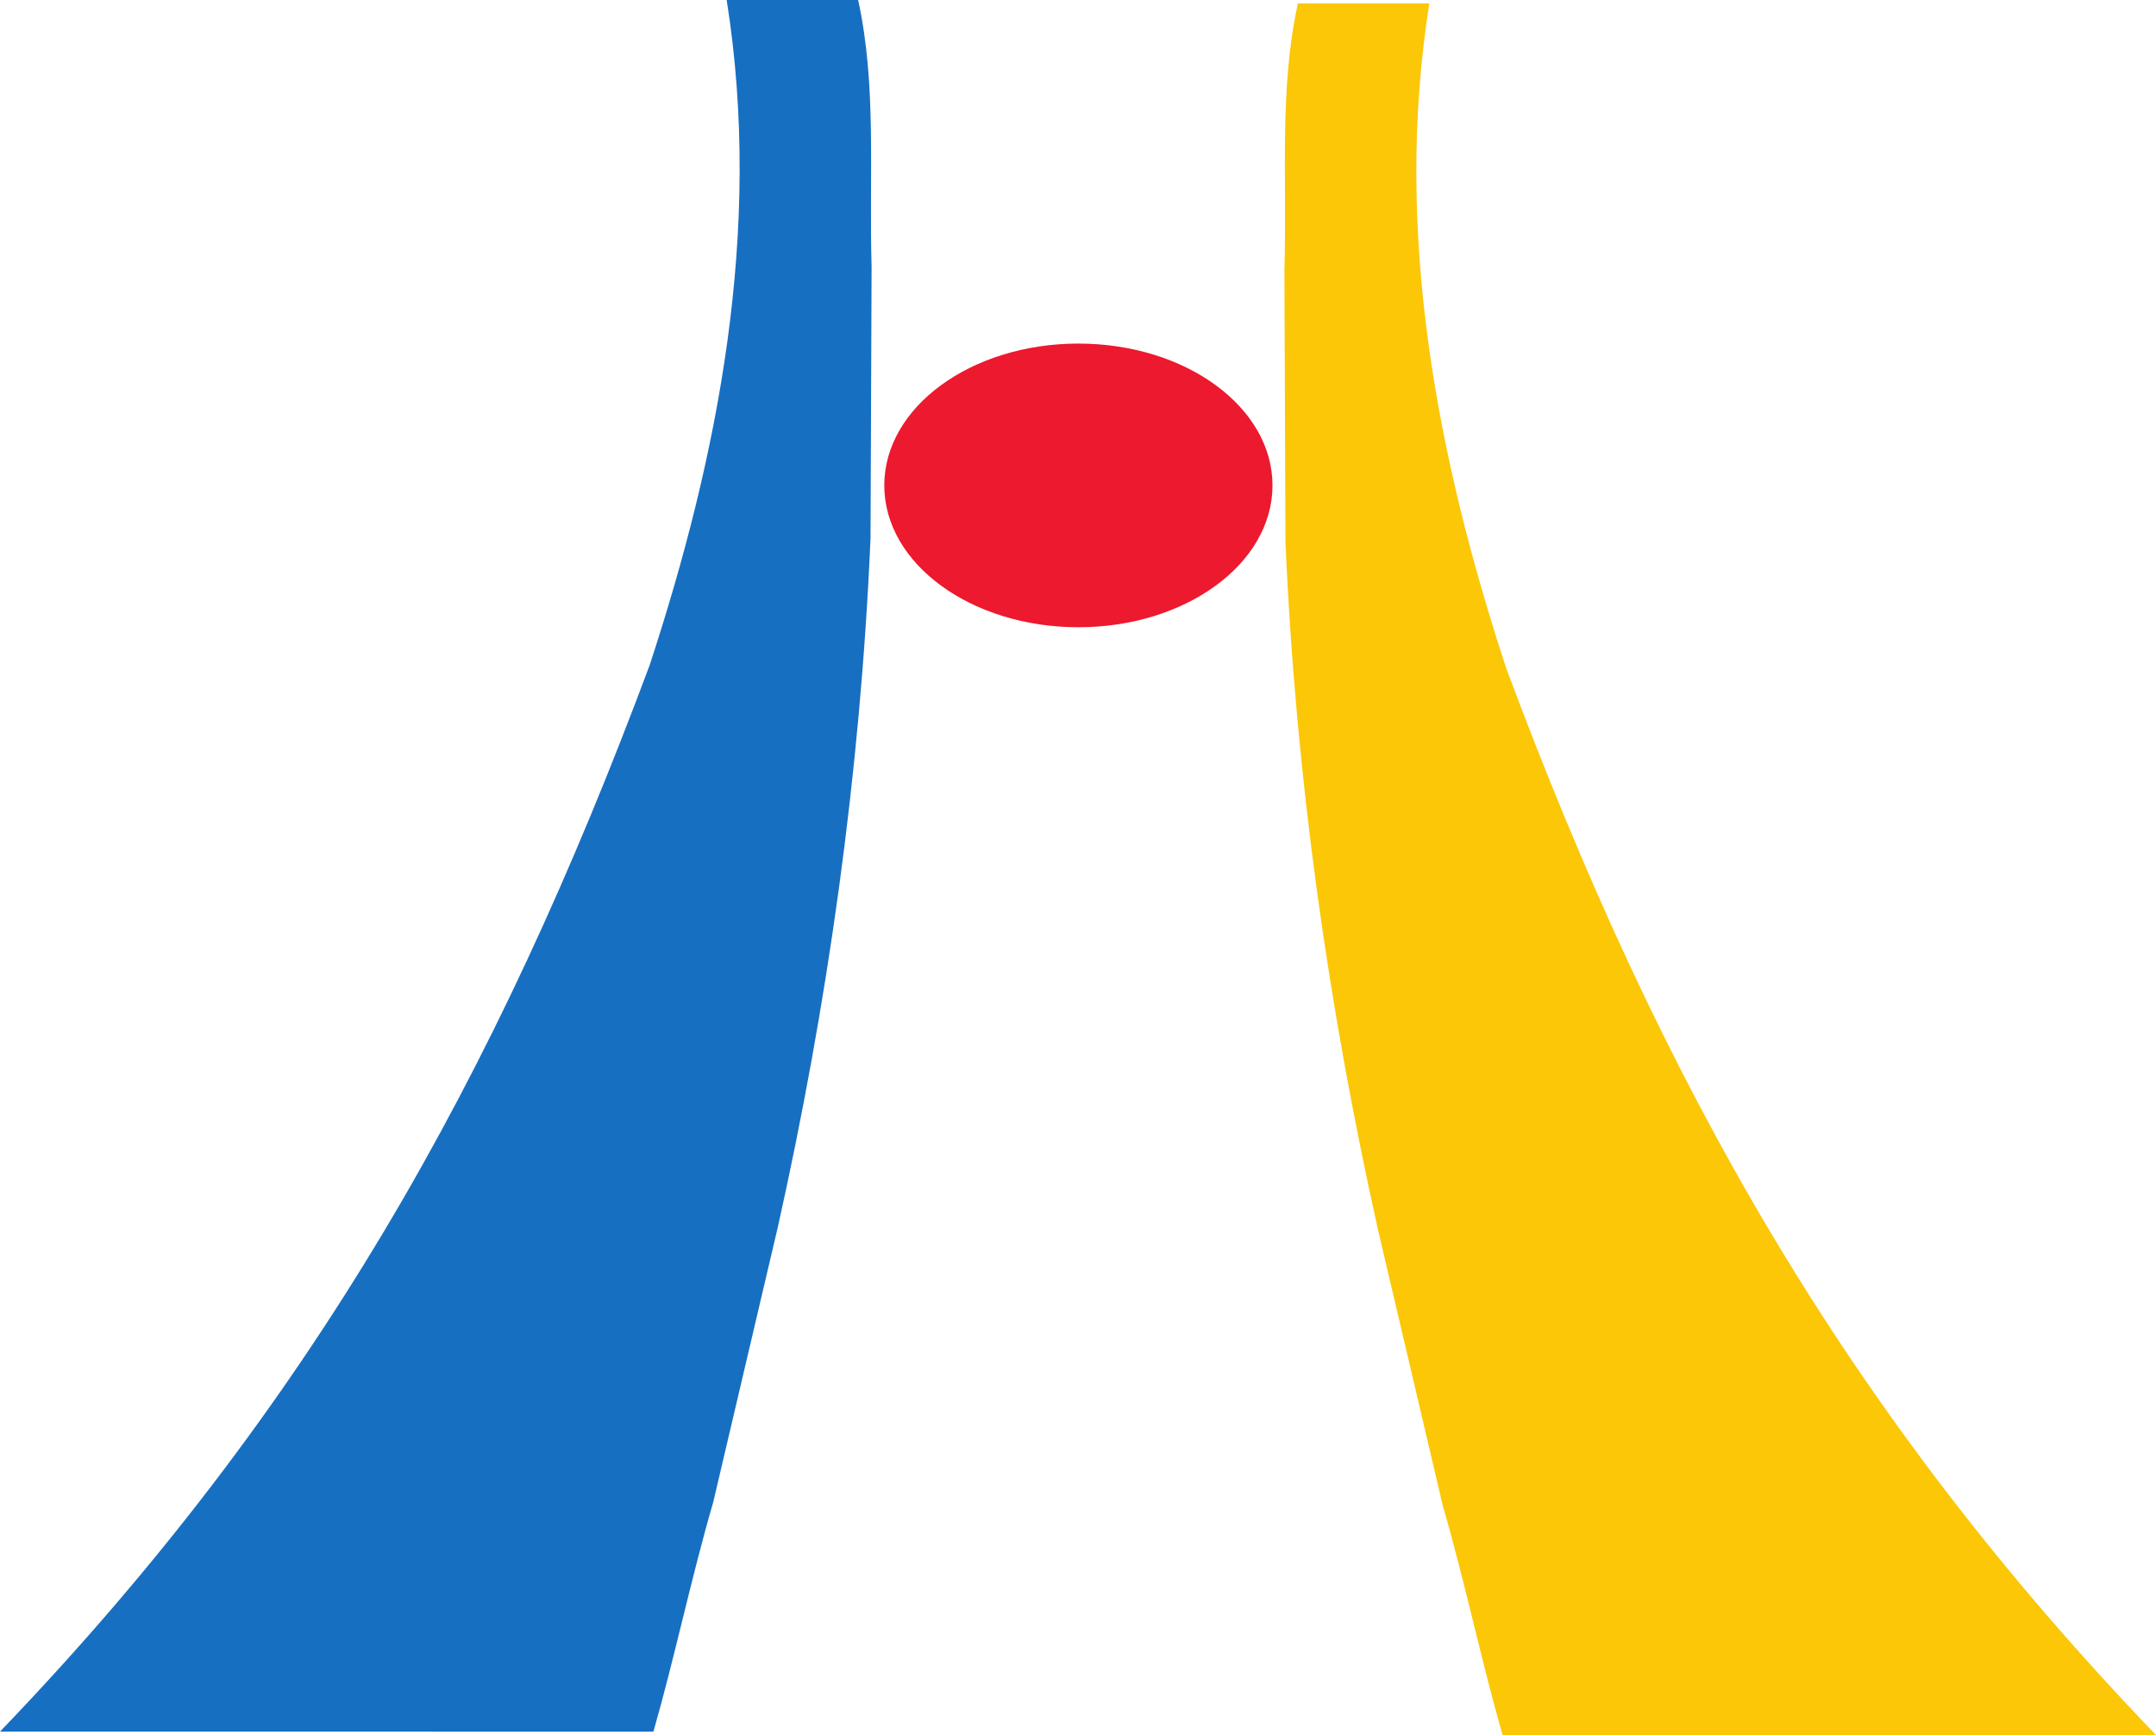
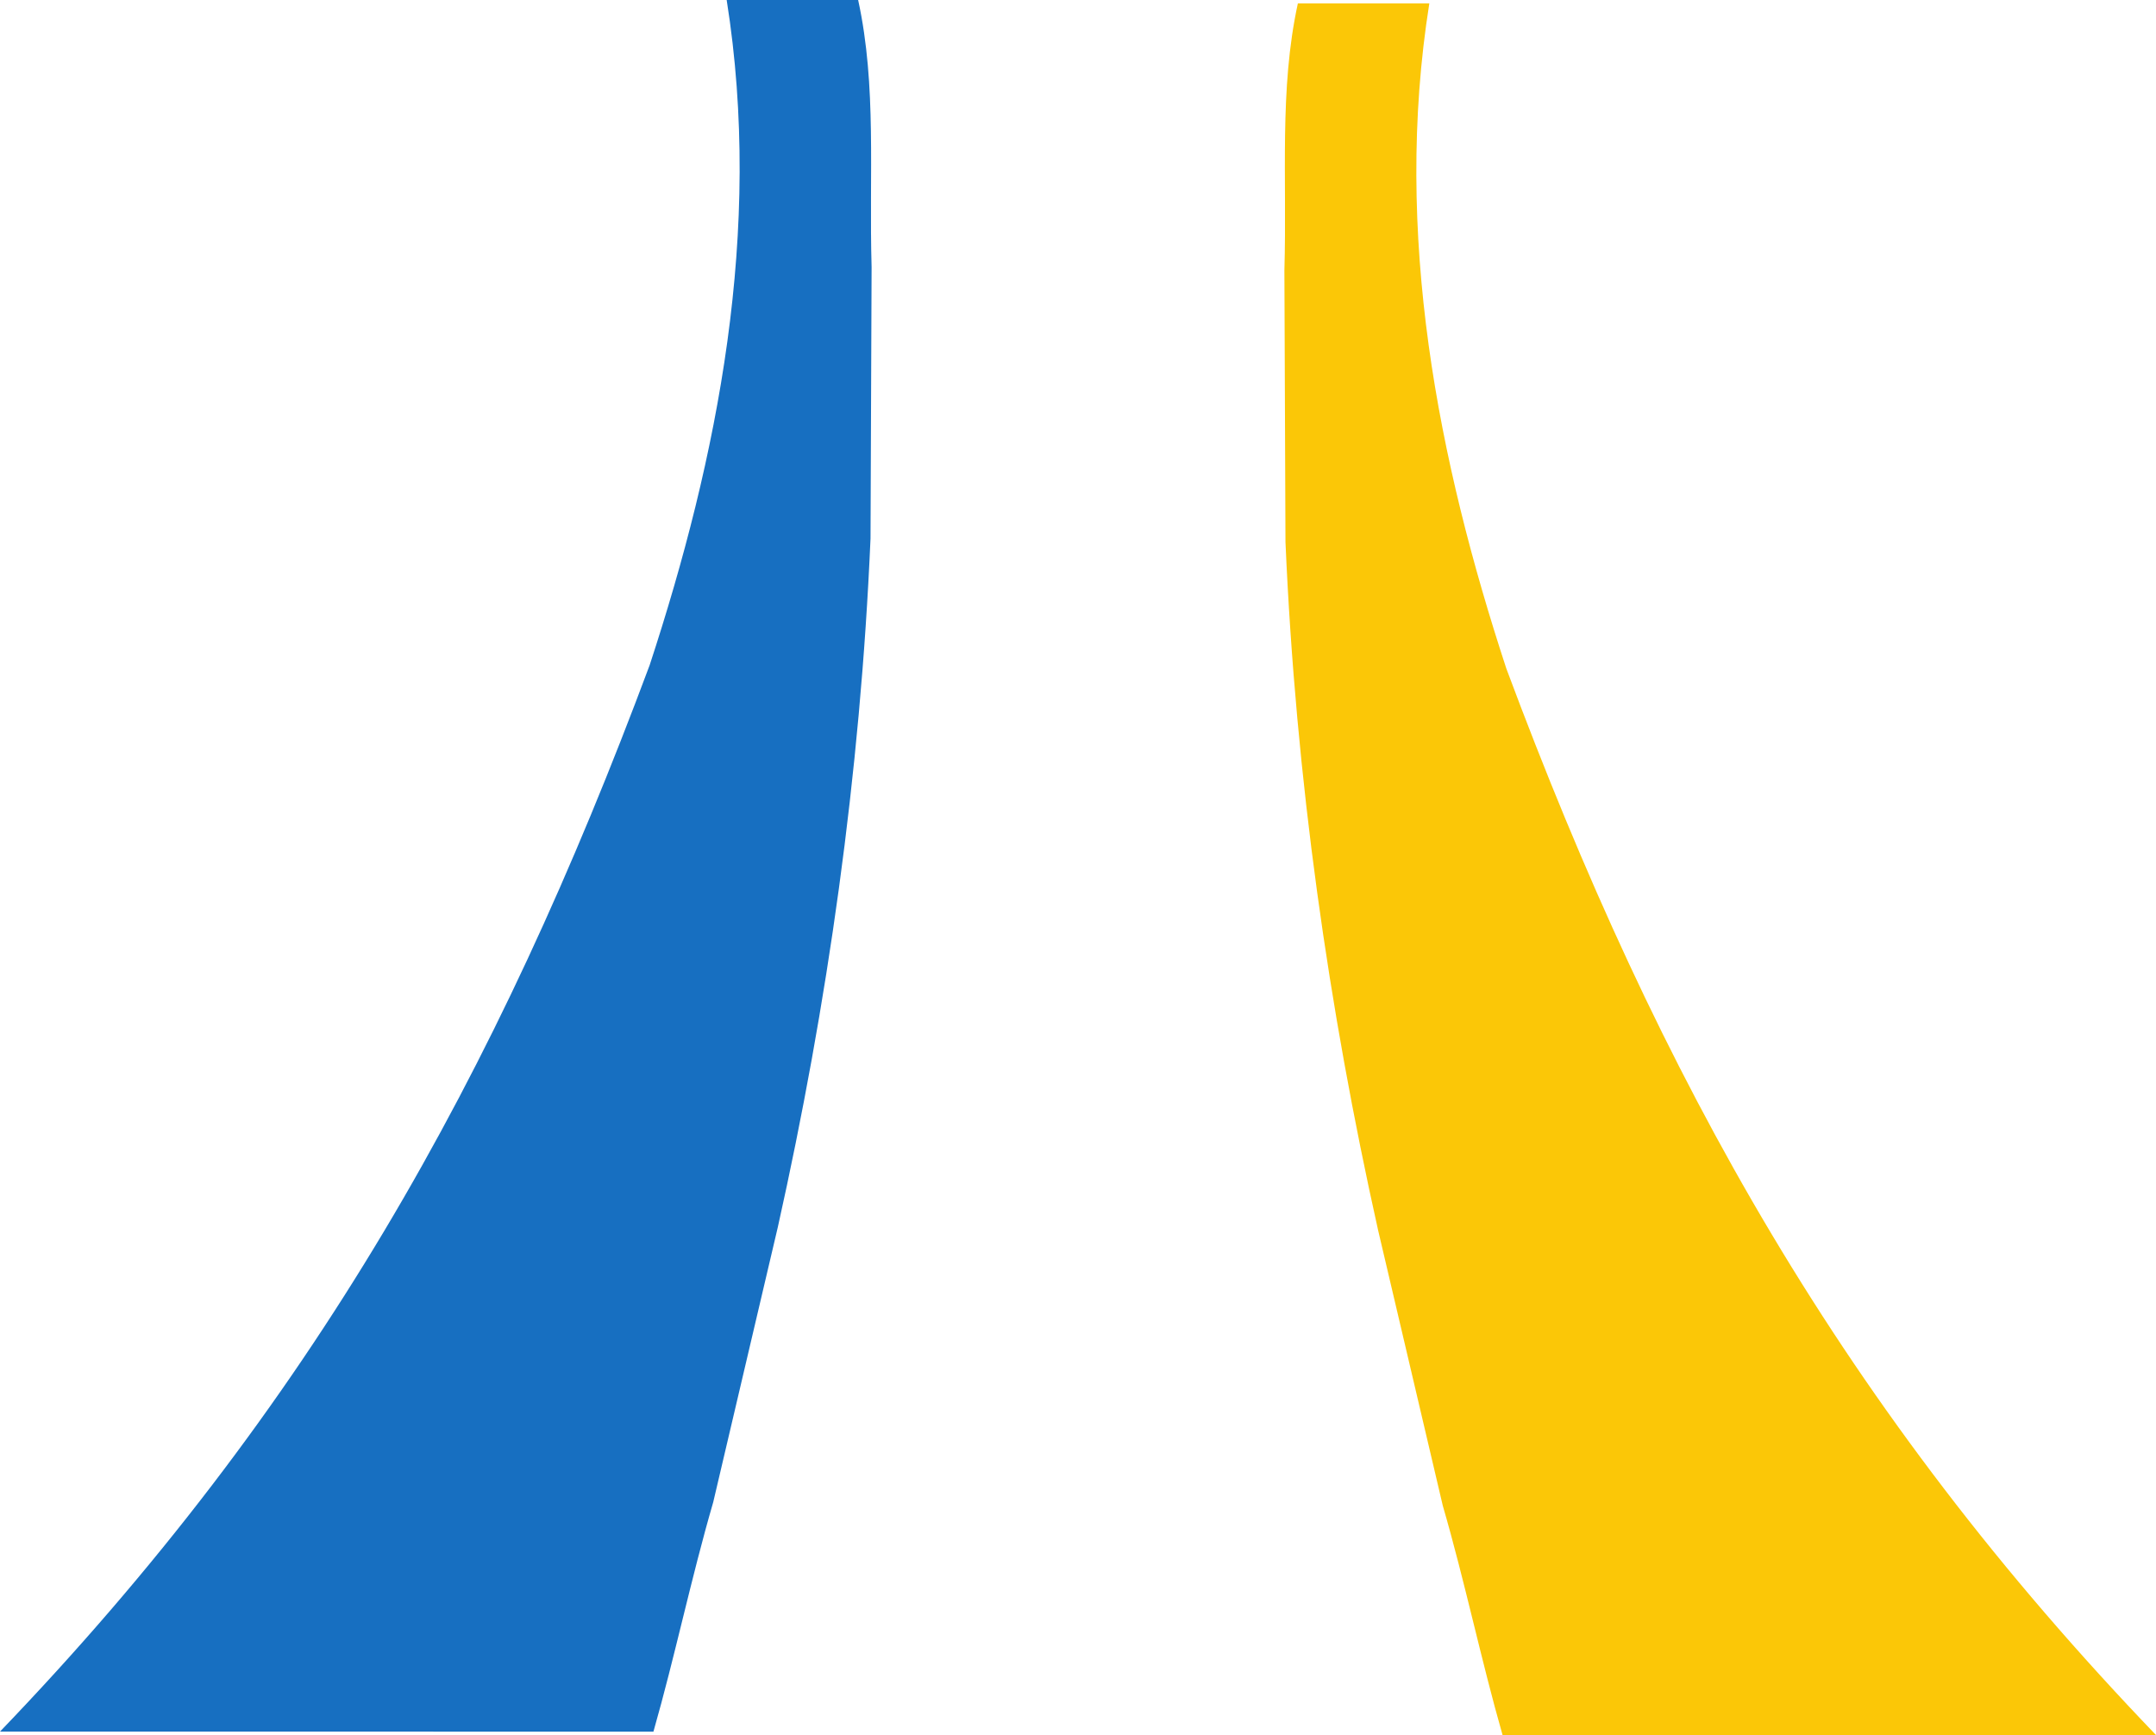
<svg xmlns="http://www.w3.org/2000/svg" width="200" height="161" viewBox="0 0 200 161" fill="none">
  <path d="M79.605 4.2262e-05C81.351 7.995 80.603 16.185 80.853 24.779L80.753 49.964C79.804 71.902 76.754 93.24 72.158 113.827L66.161 139.363C64.112 146.408 62.614 153.654 60.615 160.65L0 160.644C28.945 130.516 46.061 99.814 60.265 61.707C66.561 42.519 70.808 21.394 67.41 4.2262e-05H79.605Z" fill="#176FC1" />
-   <path d="M100.036 58.191C109.981 58.191 118.042 52.299 118.042 45.033C118.042 37.765 109.981 31.874 100.036 31.874C90.091 31.874 82.03 37.765 82.03 45.033C82.03 52.299 90.091 58.191 100.036 58.191Z" fill="#ED192E" />
  <path d="M120.396 0.317C118.648 8.314 119.396 16.502 119.146 25.097L119.246 50.283C120.196 72.219 123.246 93.557 127.842 114.145L133.838 139.68C135.886 146.726 137.386 153.972 139.385 160.968L200 160.962C171.055 130.834 153.938 100.132 139.735 62.026C133.439 42.837 129.19 21.712 132.59 0.317H120.396Z" fill="#FBC707" />
</svg>